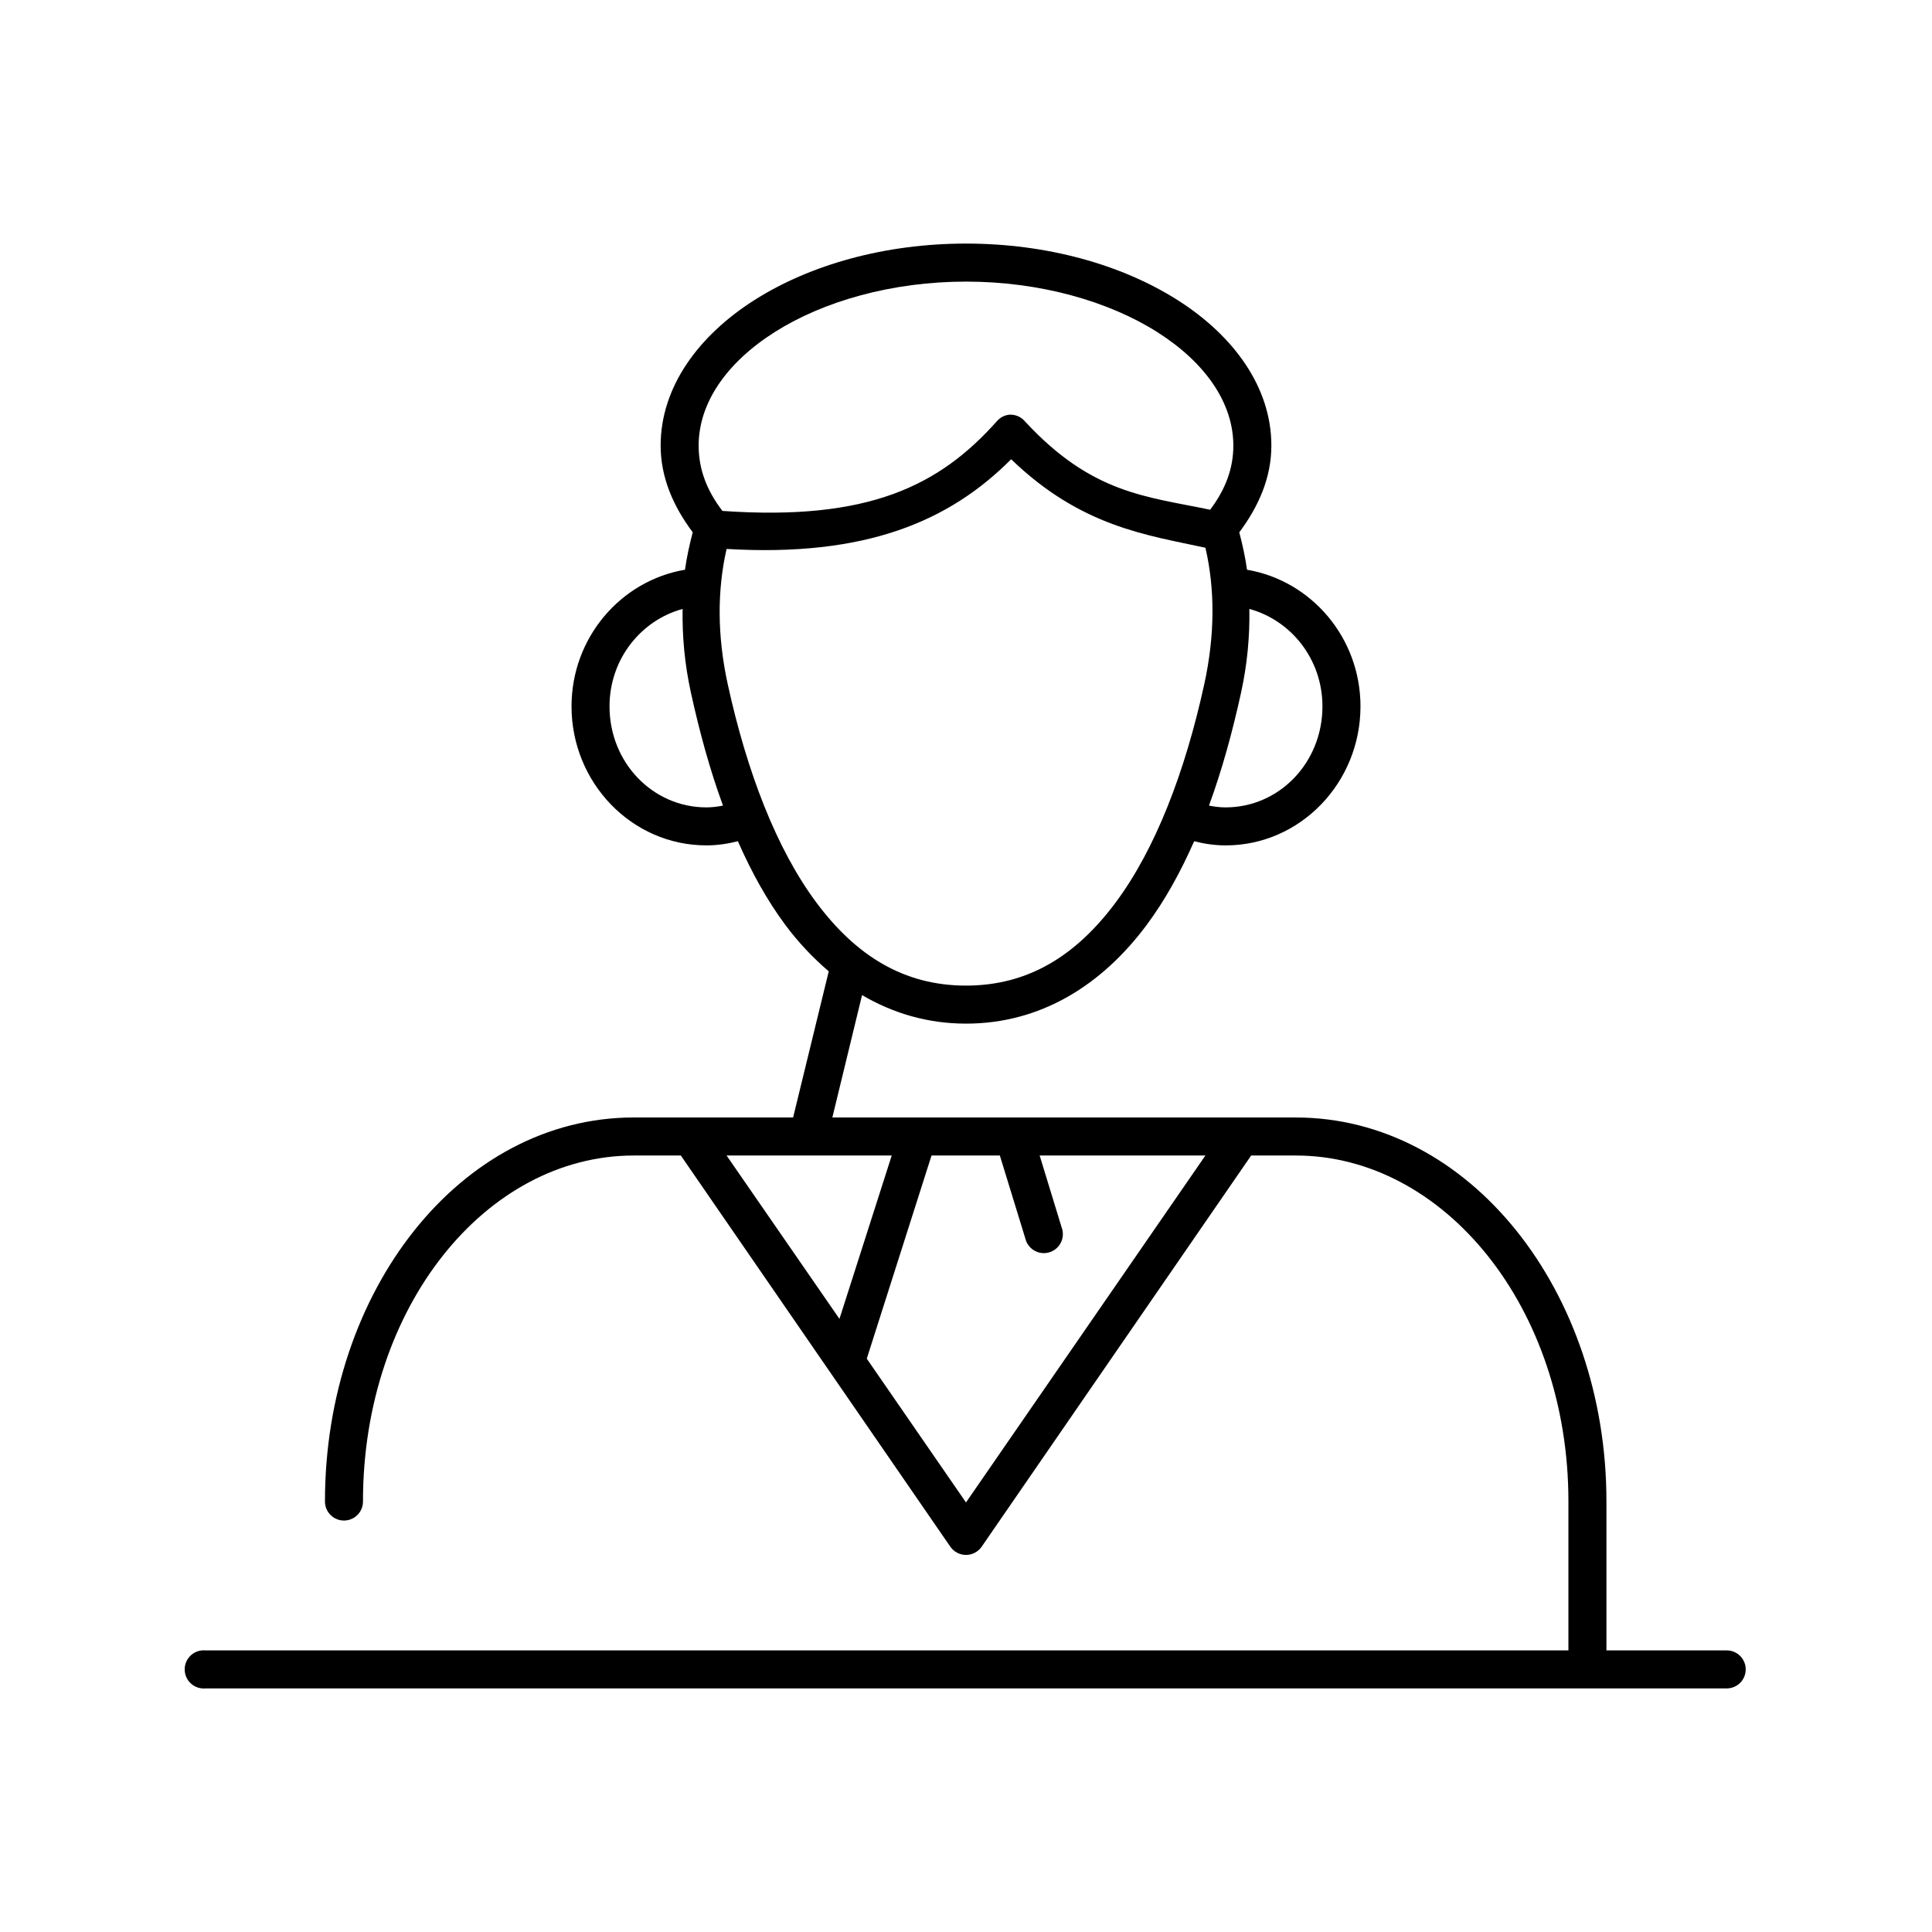
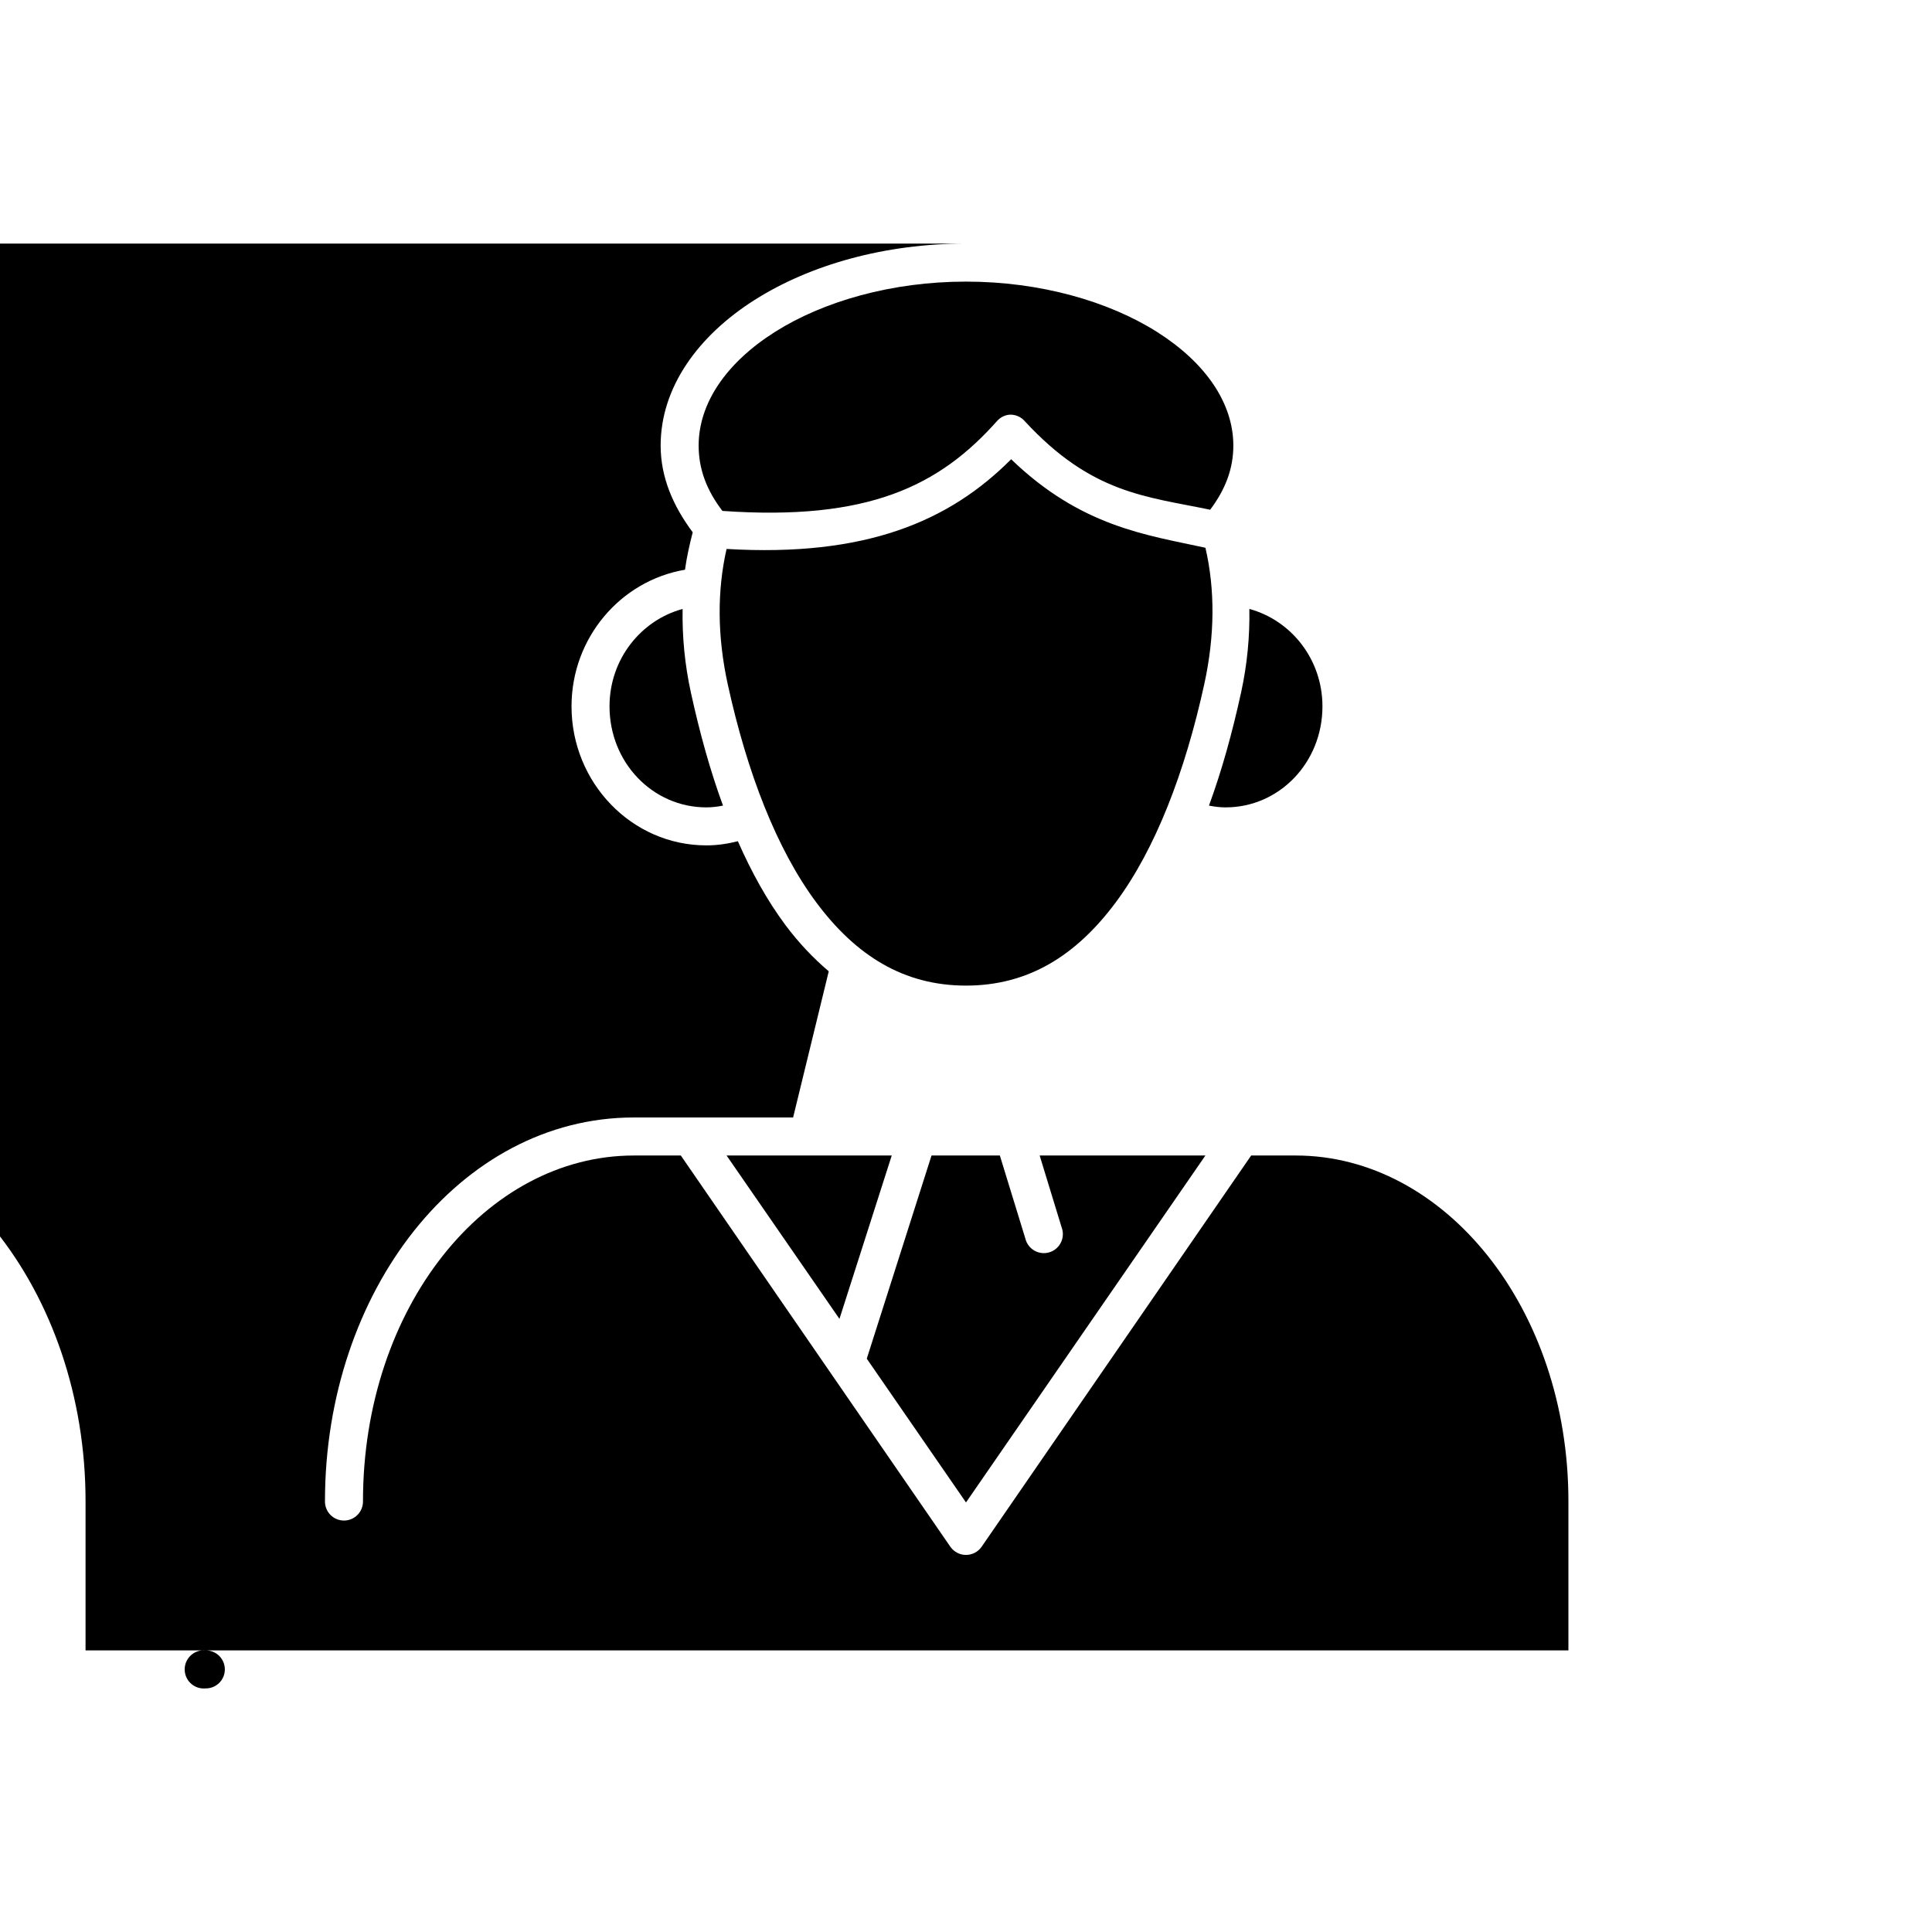
<svg xmlns="http://www.w3.org/2000/svg" fill="#000000" width="800px" height="800px" version="1.1" viewBox="144 144 512 512">
-   <path d="m400 208.55c-21.422 0-41.246 5.566-56.047 14.957-14.805 9.391-24.875 23.02-24.875 38.574 0 8.445 3.332 16.059 8.5 22.984-0.832 3.207-1.59 6.586-2.047 9.918-17.055 2.894-30.07 18.027-30.07 36.211 0 20.195 15.922 36.84 35.738 36.84 2.91 0 5.711-0.43 8.344-1.102 3.629 8.23 7.731 15.66 12.594 22.199 3.453 4.637 7.316 8.719 11.492 12.281l-9.445 38.73h-42.195c-46.105 0-81.867 46.059-81.867 101.71-0.02 1.348 0.504 2.648 1.449 3.609 0.945 0.961 2.238 1.5 3.59 1.5 1.348 0 2.641-0.539 3.586-1.5 0.945-0.961 1.469-2.262 1.449-3.609 0-51.348 32.465-91.629 71.793-91.629h12.438l71.477 103.75h0.004c0.945 1.316 2.469 2.098 4.094 2.098 1.621 0 3.144-0.781 4.094-2.098l71.477-103.75h11.809c39.328 0 72.266 40.305 72.266 91.629v39.52h-361.17c-0.316-0.031-0.633-0.031-0.945 0-2.785 0.258-4.828 2.727-4.566 5.508 0.262 2.785 2.727 4.828 5.512 4.566h403.05c1.348 0.02 2.648-0.504 3.609-1.449 0.957-0.945 1.5-2.238 1.5-3.59 0-1.348-0.543-2.641-1.5-3.586-0.961-0.945-2.262-1.469-3.609-1.449h-31.805v-39.516c0-55.672-36.234-101.71-82.34-101.71h-122.8l7.871-32.434c8.176 4.789 17.352 7.559 27.551 7.559 19.84 0 36.031-10.242 47.863-26.137 4.867-6.539 8.965-13.969 12.594-22.199 2.633 0.676 5.434 1.102 8.344 1.102 19.816 0 35.738-16.645 35.738-36.84 0-18.184-13.016-33.32-30.07-36.211-0.457-3.332-1.215-6.715-2.047-9.918 5.172-6.926 8.5-14.539 8.5-22.984 0-15.551-10.074-29.184-24.875-38.574-14.801-9.395-34.621-14.961-56.043-14.961zm0 10.078c19.645 0 37.82 5.215 50.695 13.383s20.152 18.895 20.152 30.07c0 6.133-2.102 11.617-6.141 17.004-16.984-3.555-31.34-4.195-49.121-23.457v-0.004c-1.023-1.18-2.535-1.82-4.094-1.73-1.285 0.133-2.469 0.75-3.309 1.73-15.23 17.102-33.996 26.488-72.738 23.773-4.18-5.477-6.297-11.078-6.297-17.32 0-11.176 7.277-21.902 20.152-30.07 12.879-8.164 31.055-13.379 50.699-13.379zm11.965 47.074c18.562 17.93 36.023 20.086 51.484 23.457 2.57 11.051 2.519 23.273-0.316 36.211-5.102 23.289-12.945 43.656-23.457 57.781-10.516 14.125-23.191 22.043-39.676 22.043s-29.16-7.918-39.676-22.043-18.359-34.492-23.457-57.781c-2.809-12.82-2.816-24.926-0.316-35.895 36.906 2.191 59.062-7.348 75.414-23.773zm-87.066 39.676c-0.125 7.211 0.543 14.621 2.203 22.199 2.309 10.539 5.09 20.633 8.5 29.914-1.438 0.293-2.926 0.473-4.41 0.473-14.18 0-25.664-11.832-25.664-26.766 0-12.531 8.344-22.824 19.363-25.82zm150.2 0c11.02 2.996 19.363 13.289 19.363 25.82 0 14.934-11.48 26.766-25.664 26.766-1.477 0-2.938-0.18-4.41-0.473 3.41-9.277 6.195-19.375 8.5-29.914 1.66-7.578 2.332-14.988 2.203-22.199zm-138.55 144.84h43.77l-13.855 43.297zm54.316 0h18.105l6.769 22.043c0.332 1.348 1.207 2.5 2.418 3.18 1.207 0.684 2.648 0.836 3.973 0.422 1.328-0.414 2.422-1.355 3.031-2.602 0.609-1.25 0.676-2.695 0.184-3.992l-5.824-19.051h43.926l-63.449 91.945-26.293-38.102z" />
+   <path d="m400 208.55c-21.422 0-41.246 5.566-56.047 14.957-14.805 9.391-24.875 23.02-24.875 38.574 0 8.445 3.332 16.059 8.5 22.984-0.832 3.207-1.59 6.586-2.047 9.918-17.055 2.894-30.07 18.027-30.07 36.211 0 20.195 15.922 36.84 35.738 36.84 2.91 0 5.711-0.43 8.344-1.102 3.629 8.23 7.731 15.66 12.594 22.199 3.453 4.637 7.316 8.719 11.492 12.281l-9.445 38.73h-42.195c-46.105 0-81.867 46.059-81.867 101.71-0.02 1.348 0.504 2.648 1.449 3.609 0.945 0.961 2.238 1.5 3.59 1.5 1.348 0 2.641-0.539 3.586-1.5 0.945-0.961 1.469-2.262 1.449-3.609 0-51.348 32.465-91.629 71.793-91.629h12.438l71.477 103.75h0.004c0.945 1.316 2.469 2.098 4.094 2.098 1.621 0 3.144-0.781 4.094-2.098l71.477-103.75h11.809c39.328 0 72.266 40.305 72.266 91.629v39.52h-361.17c-0.316-0.031-0.633-0.031-0.945 0-2.785 0.258-4.828 2.727-4.566 5.508 0.262 2.785 2.727 4.828 5.512 4.566c1.348 0.02 2.648-0.504 3.609-1.449 0.957-0.945 1.5-2.238 1.5-3.59 0-1.348-0.543-2.641-1.5-3.586-0.961-0.945-2.262-1.469-3.609-1.449h-31.805v-39.516c0-55.672-36.234-101.71-82.34-101.71h-122.8l7.871-32.434c8.176 4.789 17.352 7.559 27.551 7.559 19.84 0 36.031-10.242 47.863-26.137 4.867-6.539 8.965-13.969 12.594-22.199 2.633 0.676 5.434 1.102 8.344 1.102 19.816 0 35.738-16.645 35.738-36.84 0-18.184-13.016-33.32-30.07-36.211-0.457-3.332-1.215-6.715-2.047-9.918 5.172-6.926 8.5-14.539 8.5-22.984 0-15.551-10.074-29.184-24.875-38.574-14.801-9.395-34.621-14.961-56.043-14.961zm0 10.078c19.645 0 37.82 5.215 50.695 13.383s20.152 18.895 20.152 30.07c0 6.133-2.102 11.617-6.141 17.004-16.984-3.555-31.34-4.195-49.121-23.457v-0.004c-1.023-1.18-2.535-1.82-4.094-1.73-1.285 0.133-2.469 0.75-3.309 1.73-15.23 17.102-33.996 26.488-72.738 23.773-4.18-5.477-6.297-11.078-6.297-17.32 0-11.176 7.277-21.902 20.152-30.07 12.879-8.164 31.055-13.379 50.699-13.379zm11.965 47.074c18.562 17.93 36.023 20.086 51.484 23.457 2.57 11.051 2.519 23.273-0.316 36.211-5.102 23.289-12.945 43.656-23.457 57.781-10.516 14.125-23.191 22.043-39.676 22.043s-29.16-7.918-39.676-22.043-18.359-34.492-23.457-57.781c-2.809-12.82-2.816-24.926-0.316-35.895 36.906 2.191 59.062-7.348 75.414-23.773zm-87.066 39.676c-0.125 7.211 0.543 14.621 2.203 22.199 2.309 10.539 5.09 20.633 8.5 29.914-1.438 0.293-2.926 0.473-4.41 0.473-14.18 0-25.664-11.832-25.664-26.766 0-12.531 8.344-22.824 19.363-25.82zm150.2 0c11.02 2.996 19.363 13.289 19.363 25.82 0 14.934-11.48 26.766-25.664 26.766-1.477 0-2.938-0.18-4.41-0.473 3.41-9.277 6.195-19.375 8.5-29.914 1.66-7.578 2.332-14.988 2.203-22.199zm-138.55 144.84h43.77l-13.855 43.297zm54.316 0h18.105l6.769 22.043c0.332 1.348 1.207 2.5 2.418 3.18 1.207 0.684 2.648 0.836 3.973 0.422 1.328-0.414 2.422-1.355 3.031-2.602 0.609-1.25 0.676-2.695 0.184-3.992l-5.824-19.051h43.926l-63.449 91.945-26.293-38.102z" />
</svg>